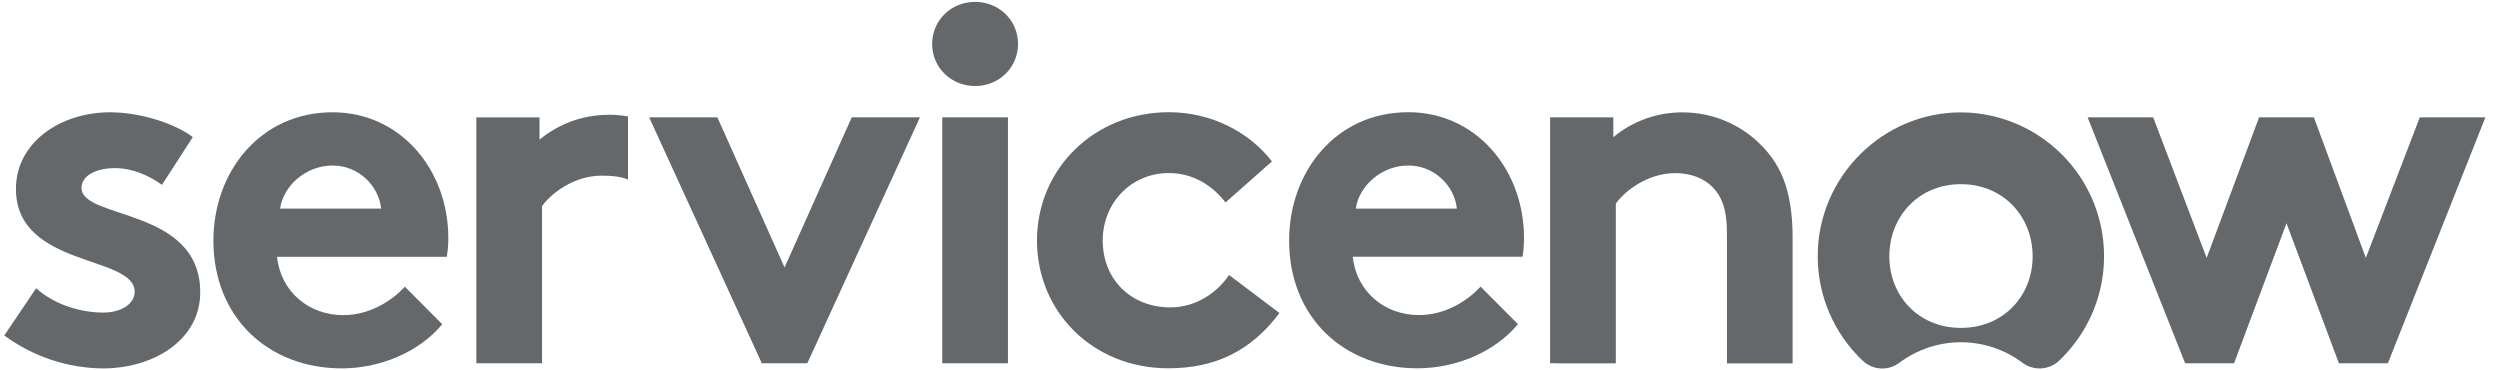
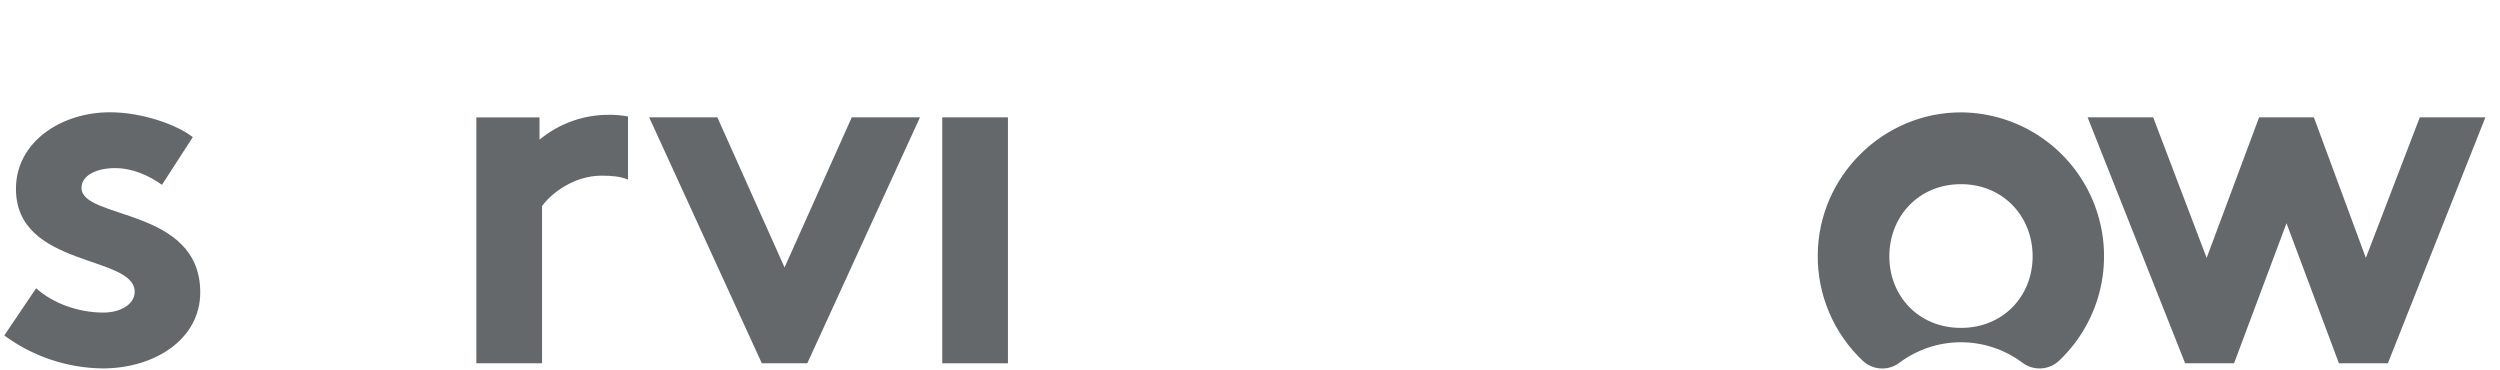
<svg xmlns="http://www.w3.org/2000/svg" width="135" height="20" viewBox="0 0 135 20" fill="none">
  <path fill-rule="evenodd" clip-rule="evenodd" d="M32.871 6.2C31.507 6.196 30.184 6.67 29.134 7.542V6.338H25.723V19.618H29.27V11.129C29.76 10.444 30.988 9.486 32.488 9.486C33.023 9.486 33.511 9.525 33.912 9.699V6.288C33.568 6.227 33.219 6.196 32.87 6.196" fill="#64686A" />
  <path fill-rule="evenodd" clip-rule="evenodd" d="M1.953 15.565C2.855 16.387 4.244 16.879 5.581 16.879C6.535 16.879 7.273 16.414 7.273 15.757C7.273 13.758 0.861 14.469 0.861 10.198C0.861 7.652 3.317 6.063 5.935 6.063C7.654 6.063 9.536 6.72 10.41 7.405L8.746 9.981C8.063 9.488 7.163 9.078 6.208 9.078C5.226 9.078 4.402 9.462 4.402 10.146C4.402 11.871 10.813 11.187 10.813 15.788C10.813 18.334 8.331 19.895 5.548 19.895C3.633 19.874 1.773 19.252 0.231 18.115L1.95 15.568L1.953 15.565Z" fill="#64686A" />
-   <path fill-rule="evenodd" clip-rule="evenodd" d="M15.125 11.266C15.289 10.062 16.489 8.938 17.962 8.938C19.407 8.938 20.47 10.088 20.58 11.266H15.125ZM24.209 12.854C24.209 9.157 21.618 6.063 17.962 6.063C14.034 6.063 11.524 9.294 11.524 12.992C11.524 17.153 14.498 19.892 18.453 19.892C20.499 19.892 22.6 19.043 23.882 17.509L21.863 15.483C21.235 16.168 20.036 17.017 18.535 17.017C16.653 17.017 15.152 15.729 14.961 13.867H24.127C24.184 13.533 24.211 13.194 24.209 12.854V12.854Z" fill="#64686A" />
  <path fill-rule="evenodd" clip-rule="evenodd" d="M42.366 14.442L45.995 6.337H49.678L43.594 19.618H41.139L35.055 6.337H38.738L42.366 14.442Z" fill="#64686A" />
-   <path fill-rule="evenodd" clip-rule="evenodd" d="M52.655 0.101C53.937 0.101 54.974 1.087 54.974 2.373C54.974 3.659 53.937 4.646 52.655 4.646C51.373 4.646 50.336 3.66 50.336 2.373C50.336 1.086 51.373 0.101 52.655 0.101Z" fill="#64686A" />
  <path fill-rule="evenodd" clip-rule="evenodd" d="M50.881 19.618H54.429V6.337H50.881V19.618Z" fill="#64686A" />
-   <path fill-rule="evenodd" clip-rule="evenodd" d="M69.091 16.903C67.536 18.984 65.573 19.888 63.09 19.888C58.997 19.888 55.997 16.821 55.997 12.988C55.997 9.126 59.08 6.059 63.12 6.059C65.411 6.059 67.457 7.128 68.685 8.716L66.177 10.933C65.467 10.002 64.403 9.345 63.121 9.345C61.075 9.345 59.547 10.961 59.547 12.988C59.547 15.069 61.052 16.599 63.202 16.599C64.649 16.599 65.793 15.724 66.367 14.848L69.091 16.903Z" fill="#64686A" />
-   <path fill-rule="evenodd" clip-rule="evenodd" d="M78.669 11.266C78.561 10.088 77.496 8.938 76.051 8.938C74.578 8.938 73.378 10.061 73.213 11.266H78.669ZM81.97 17.505C80.687 19.039 78.587 19.888 76.54 19.888C72.585 19.888 69.612 17.149 69.612 12.988C69.612 9.291 72.12 6.059 76.05 6.059C79.706 6.059 82.296 9.153 82.296 12.85C82.299 13.19 82.272 13.529 82.215 13.863H73.05C73.241 15.726 74.742 17.013 76.624 17.013C78.129 17.013 79.324 16.164 79.952 15.479L81.97 17.505Z" fill="#64686A" />
-   <path fill-rule="evenodd" clip-rule="evenodd" d="M83.707 19.618V6.337H87.119V7.406C88.169 6.536 89.491 6.062 90.855 6.068C91.728 6.066 92.592 6.256 93.384 6.626C94.176 6.995 94.877 7.534 95.438 8.204C96.31 9.244 96.801 10.587 96.801 12.859V19.623H93.255V12.58C93.255 11.266 92.954 10.582 92.465 10.088C92 9.623 91.291 9.349 90.472 9.349C88.968 9.349 87.745 10.308 87.254 10.992V19.62L83.707 19.618Z" fill="#64686A" />
  <path fill-rule="evenodd" clip-rule="evenodd" d="M105.89 17.706C103.595 17.706 102.024 15.978 102.024 13.84C102.024 11.702 103.595 9.945 105.89 9.945C108.186 9.945 109.762 11.701 109.762 13.84C109.762 15.979 108.186 17.706 105.89 17.706ZM105.935 6.068C101.698 6.044 98.192 9.511 98.157 13.765C98.147 14.833 98.357 15.892 98.775 16.875C99.193 17.859 99.81 18.745 100.586 19.479C100.852 19.73 101.199 19.879 101.564 19.897C101.93 19.916 102.29 19.803 102.579 19.579C103.536 18.867 104.697 18.482 105.89 18.482C107.083 18.482 108.244 18.867 109.201 19.579C109.494 19.803 109.858 19.915 110.226 19.894C110.594 19.872 110.942 19.719 111.207 19.463C112.326 18.397 113.102 17.021 113.436 15.512C113.769 14.004 113.645 12.429 113.079 10.991C112.513 9.553 111.531 8.317 110.258 7.44C108.986 6.563 107.481 6.085 105.935 6.068" fill="#64686A" />
  <path fill-rule="evenodd" clip-rule="evenodd" d="M120.639 19.618H117.998L112.731 6.337H116.272L119.159 13.927L121.991 6.337H124.95L127.756 13.927L130.669 6.337H134.211L128.945 19.618H126.302L123.471 12.056L120.639 19.618Z" fill="#64686A" />
</svg>